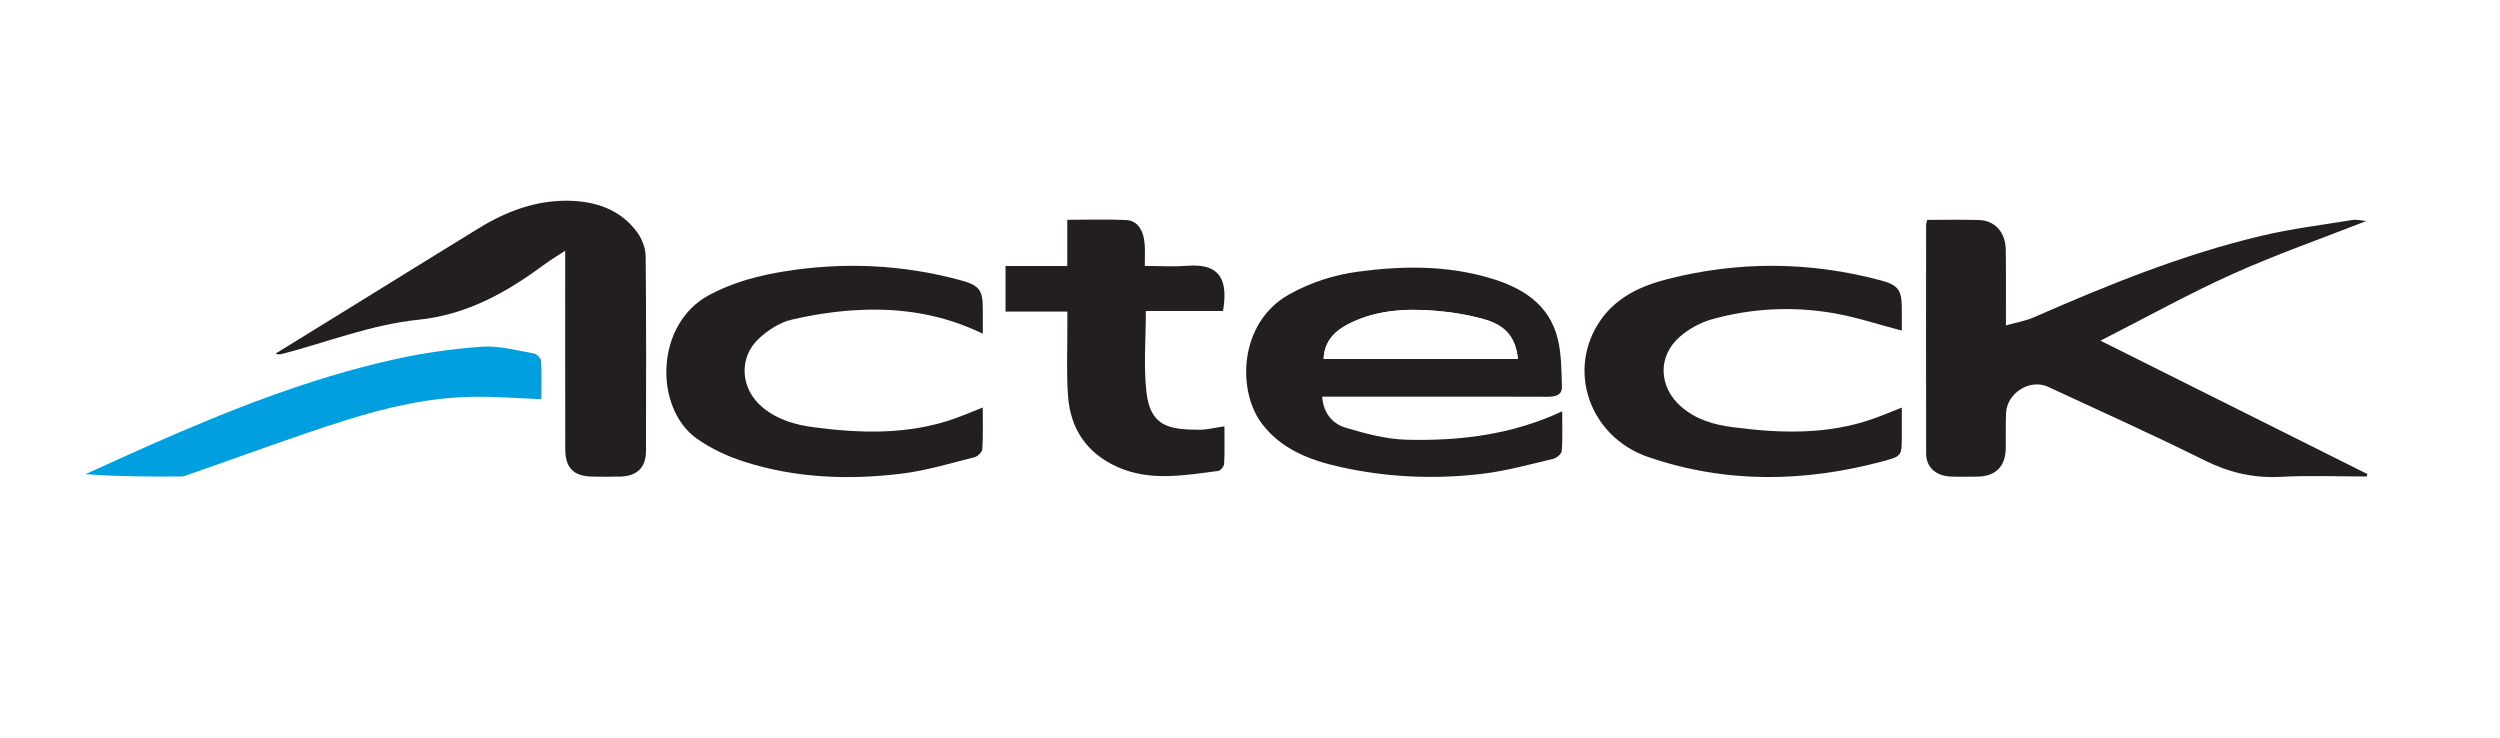
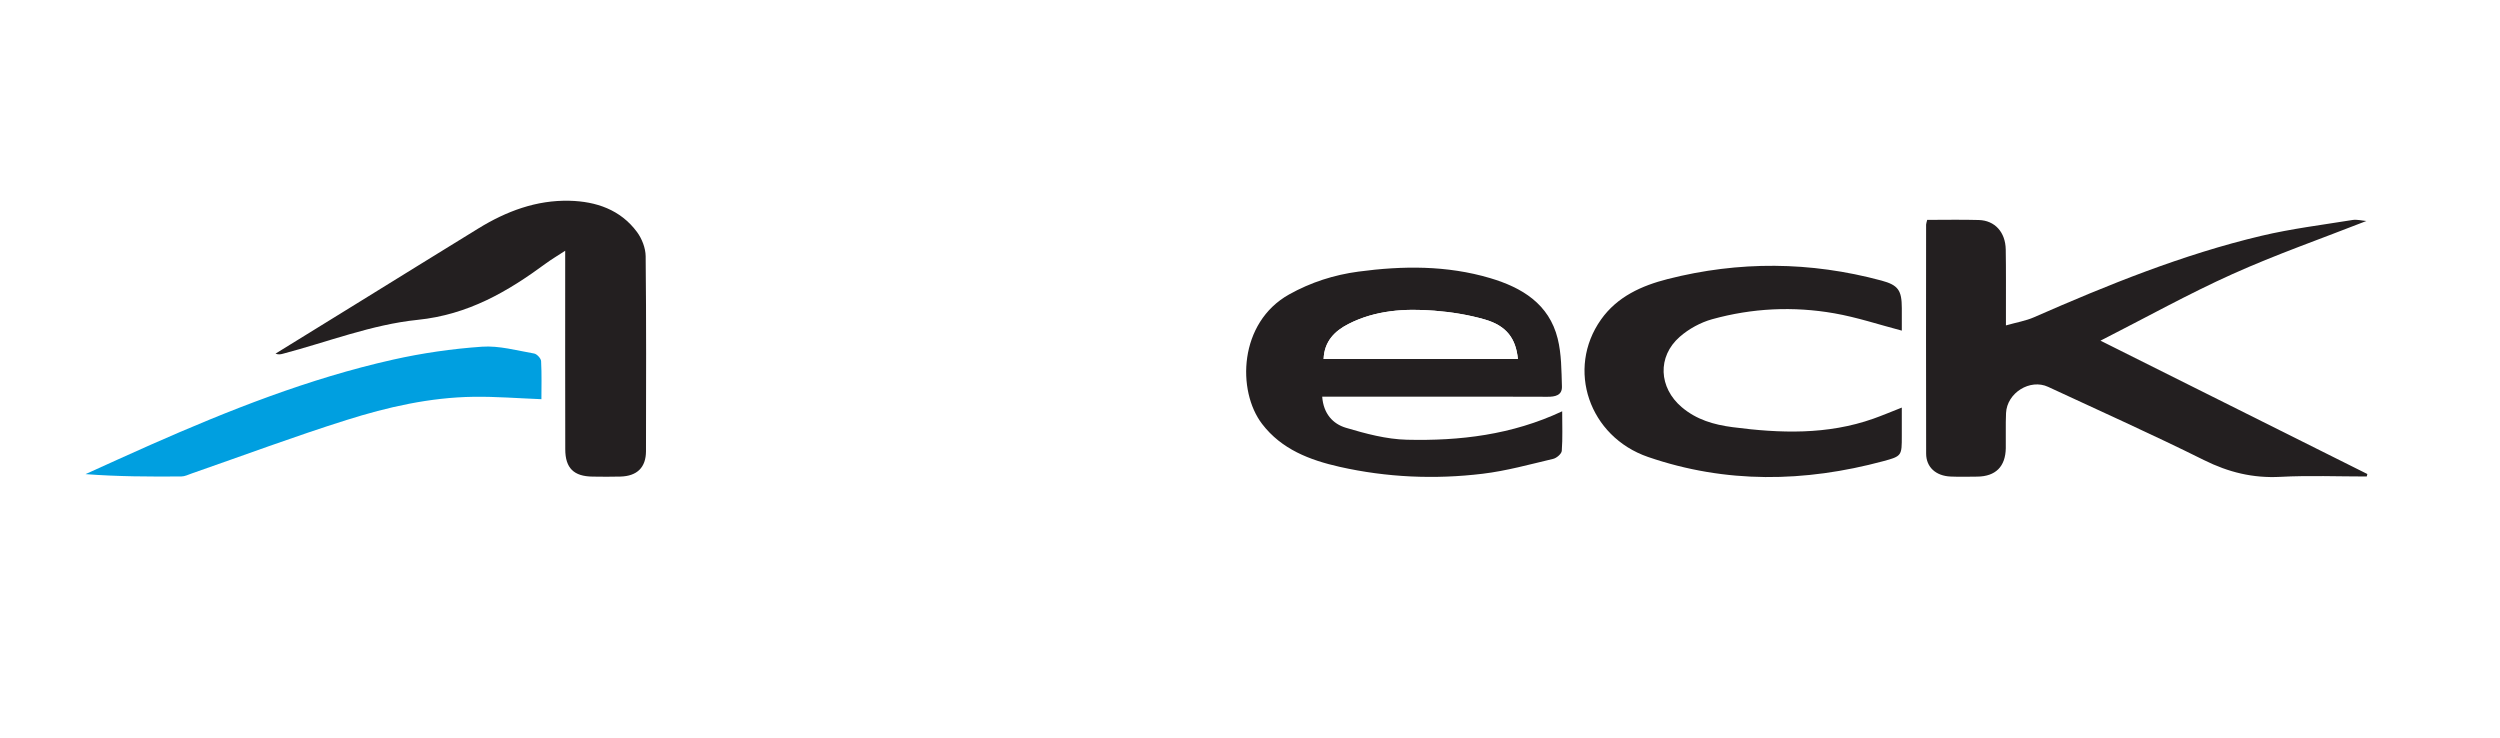
<svg xmlns="http://www.w3.org/2000/svg" width="554.05pt" height="163.51pt" viewBox="0 0 554.05 163.51" version="1.1">
  <g id="surface1">
-     <path style=" stroke:none;fill-rule:nonzero;fill:rgb(100%,100%,100%);fill-opacity:1;" d="M 554.055 163.512 L 0 163.512 L 0 -0.004 L 554.055 -0.004 L 554.055 163.512 " />
    <path style=" stroke:none;fill-rule:nonzero;fill:rgb(13.699%,12.199%,12.5%);fill-opacity:1;" d="M 427.105 48.73 C 431.027 48.73 434.781 48.648 438.531 48.758 C 442.102 48.859 444.445 51.445 444.512 55.301 C 444.59 59.863 444.547 64.43 444.555 68.996 C 444.555 69.871 444.555 70.742 444.555 72.117 C 446.914 71.445 448.949 71.113 450.781 70.309 C 467.156 63.129 483.711 56.402 501.152 52.266 C 507.797 50.688 514.617 49.848 521.371 48.754 C 522.348 48.598 523.395 48.891 524.438 48.977 C 514.418 52.906 504.402 56.402 494.766 60.738 C 485.051 65.105 475.711 70.309 465.504 75.5 C 485.766 85.625 505.211 95.34 524.652 105.051 C 524.609 105.234 524.566 105.422 524.523 105.602 C 518.133 105.602 511.73 105.34 505.363 105.68 C 499.301 106 493.887 104.672 488.449 101.965 C 477.062 96.301 465.441 91.105 453.906 85.734 C 449.914 83.875 444.781 87.051 444.578 91.547 C 444.461 94.141 444.566 96.738 444.523 99.332 C 444.453 103.41 442.266 105.582 438.211 105.629 C 436.238 105.648 434.27 105.699 432.301 105.613 C 429.031 105.473 426.879 103.539 426.871 100.539 C 426.828 83.621 426.855 66.703 426.863 49.785 C 426.863 49.535 426.977 49.285 427.105 48.73 " />
    <path style=" stroke:none;fill-rule:nonzero;fill:rgb(13.699%,12.199%,12.5%);fill-opacity:1;" d="M 293.34 79.559 C 307.77 79.559 322.07 79.559 336.395 79.559 C 335.945 75.012 333.875 72.215 329.137 70.828 C 325.496 69.766 321.66 69.156 317.871 68.855 C 311.336 68.34 304.812 68.746 298.824 71.812 C 295.816 73.355 293.488 75.629 293.34 79.559 Z M 293.027 87.914 C 293.305 91.711 295.418 93.949 298.27 94.801 C 302.656 96.109 307.25 97.344 311.781 97.453 C 323.508 97.738 335.066 96.379 346.211 91.152 C 346.211 94.27 346.332 97.105 346.121 99.918 C 346.07 100.574 344.984 101.512 344.227 101.691 C 339.043 102.914 333.863 104.359 328.594 104.992 C 317.98 106.273 307.359 105.816 296.895 103.461 C 290.281 101.969 284.016 99.586 279.711 93.961 C 274.094 86.629 274.527 71.5 285.691 65.254 C 290.531 62.551 295.664 60.918 301.055 60.195 C 310.852 58.883 320.66 58.789 330.254 61.637 C 337.301 63.73 343.305 67.352 345.215 75.047 C 346.062 78.453 346.043 82.102 346.156 85.648 C 346.219 87.633 344.648 87.941 342.941 87.934 C 334.973 87.891 327.004 87.914 319.035 87.914 C 310.449 87.914 301.863 87.914 293.027 87.914 " />
    <path style=" stroke:none;fill-rule:nonzero;fill:rgb(13.699%,12.199%,12.5%);fill-opacity:1;" d="M 125.258 55.57 C 123.445 56.754 122.172 57.504 120.988 58.375 C 112.445 64.664 103.758 69.738 92.543 70.887 C 82.43 71.922 72.609 75.789 62.66 78.406 C 62.184 78.531 61.703 78.629 61.059 78.375 C 67.105 74.645 73.156 70.918 79.199 67.184 C 88.145 61.66 97.078 56.117 106.035 50.617 C 112.215 46.82 118.871 44.316 126.195 44.492 C 132.086 44.633 137.504 46.453 141.176 51.422 C 142.262 52.895 143.07 54.969 143.09 56.777 C 143.242 71.18 143.188 85.59 143.164 99.996 C 143.156 103.594 141.195 105.512 137.508 105.617 C 135.453 105.68 133.395 105.652 131.336 105.625 C 127.168 105.574 125.281 103.75 125.273 99.57 C 125.238 86.059 125.258 72.547 125.258 59.035 C 125.258 58.094 125.258 57.148 125.258 55.57 " />
-     <path style=" stroke:none;fill-rule:nonzero;fill:rgb(13.699%,12.199%,12.5%);fill-opacity:1;" d="M 217.809 73.957 C 208.984 69.676 199.949 68.277 190.695 68.688 C 185.562 68.914 180.395 69.691 175.395 70.859 C 172.848 71.453 170.309 73.105 168.324 74.898 C 163.555 79.211 164.062 86.238 169.055 90.328 C 172.352 93.031 176.199 94.145 180.348 94.688 C 190.883 96.066 201.332 96.367 211.547 92.77 C 213.543 92.066 215.492 91.223 217.789 90.312 C 217.789 93.543 217.895 96.547 217.707 99.531 C 217.664 100.184 216.676 101.152 215.965 101.332 C 210.629 102.664 205.305 104.293 199.871 104.961 C 188.09 106.414 176.312 105.973 164.91 102.312 C 161.246 101.141 157.586 99.438 154.449 97.227 C 144.957 90.531 145.043 71.82 157.227 65.344 C 162.516 62.531 168.137 61.055 173.93 60.129 C 187.051 58.027 200.066 58.621 212.914 62.117 C 217.066 63.25 217.801 64.254 217.809 68.461 C 217.812 70.16 217.809 71.855 217.809 73.957 " />
    <path style=" stroke:none;fill-rule:nonzero;fill:rgb(13.699%,12.199%,12.5%);fill-opacity:1;" d="M 421.477 90.328 C 421.477 92.656 421.477 94.621 421.477 96.586 C 421.477 100.969 421.508 101.094 417.383 102.203 C 399.93 106.898 382.5 107.203 365.254 101.277 C 352.148 96.77 347.062 81.785 354.816 70.82 C 358.414 65.73 363.844 63.305 369.605 61.84 C 385.391 57.82 401.207 57.934 416.957 62.176 C 420.676 63.176 421.473 64.332 421.48 68.285 C 421.484 70.055 421.48 71.828 421.48 73.273 C 416.426 71.949 411.531 70.312 406.508 69.434 C 397.438 67.844 388.328 68.281 379.445 70.746 C 376.879 71.461 374.277 72.879 372.273 74.637 C 367.234 79.047 367.617 85.93 372.723 90.25 C 375.988 93.02 379.828 94.125 383.98 94.668 C 394.516 96.043 404.969 96.398 415.188 92.785 C 417.188 92.078 419.137 91.246 421.477 90.328 " />
-     <path style=" stroke:none;fill-rule:nonzero;fill:rgb(13.699%,12.199%,12.5%);fill-opacity:1;" d="M 271.359 94.484 C 271.359 97.41 271.438 100.094 271.297 102.766 C 271.27 103.344 270.504 104.309 269.984 104.375 C 262.48 105.32 254.934 106.766 247.598 103.465 C 240.852 100.434 237.25 95.062 236.703 87.855 C 236.312 82.691 236.574 77.477 236.547 72.285 C 236.543 71.316 236.547 70.352 236.547 69.059 C 231.855 69.059 227.43 69.059 222.848 69.059 C 222.848 65.555 222.848 62.387 222.848 58.945 C 227.363 58.945 231.797 58.945 236.531 58.945 C 236.531 55.422 236.531 52.16 236.531 48.711 C 241.109 48.711 245.387 48.562 249.648 48.766 C 252.074 48.887 253.488 51.043 253.695 54.266 C 253.785 55.688 253.711 57.121 253.711 58.938 C 256.941 58.938 260.059 59.141 263.137 58.898 C 270.992 58.285 272.062 62.754 271.047 68.93 C 265.453 68.93 259.785 68.93 253.945 68.93 C 253.945 75.168 253.418 81.105 254.078 86.906 C 254.949 94.57 259.16 95.188 265.715 95.242 C 267.469 95.254 269.223 94.785 271.359 94.484 " />
    <path style=" stroke:none;fill-rule:nonzero;fill:rgb(0%,62.399%,87.799%);fill-opacity:1;" d="M 119.988 88.469 C 114.844 88.27 109.902 87.871 104.965 87.938 C 95.309 88.066 85.93 90.203 76.801 93.082 C 65.262 96.719 53.91 100.957 42.477 104.934 C 41.727 105.195 40.957 105.59 40.191 105.594 C 33.164 105.645 26.137 105.621 18.949 105.078 C 23.742 102.918 28.52 100.719 33.332 98.598 C 50.758 90.906 68.445 83.891 87.082 79.707 C 93.555 78.254 100.199 77.297 106.816 76.836 C 110.617 76.57 114.535 77.684 118.371 78.348 C 118.988 78.453 119.883 79.418 119.918 80.027 C 120.078 82.957 119.988 85.902 119.988 88.469 " />
    <path style=" stroke:none;fill-rule:nonzero;fill:rgb(100%,100%,100%);fill-opacity:1;" d="M 293.34 79.559 C 293.488 75.629 295.816 73.355 298.824 71.812 C 304.812 68.746 311.336 68.34 317.871 68.855 C 321.66 69.156 325.496 69.766 329.137 70.828 C 333.875 72.215 335.945 75.012 336.395 79.559 C 322.07 79.559 307.77 79.559 293.34 79.559 " />
  </g>
</svg>